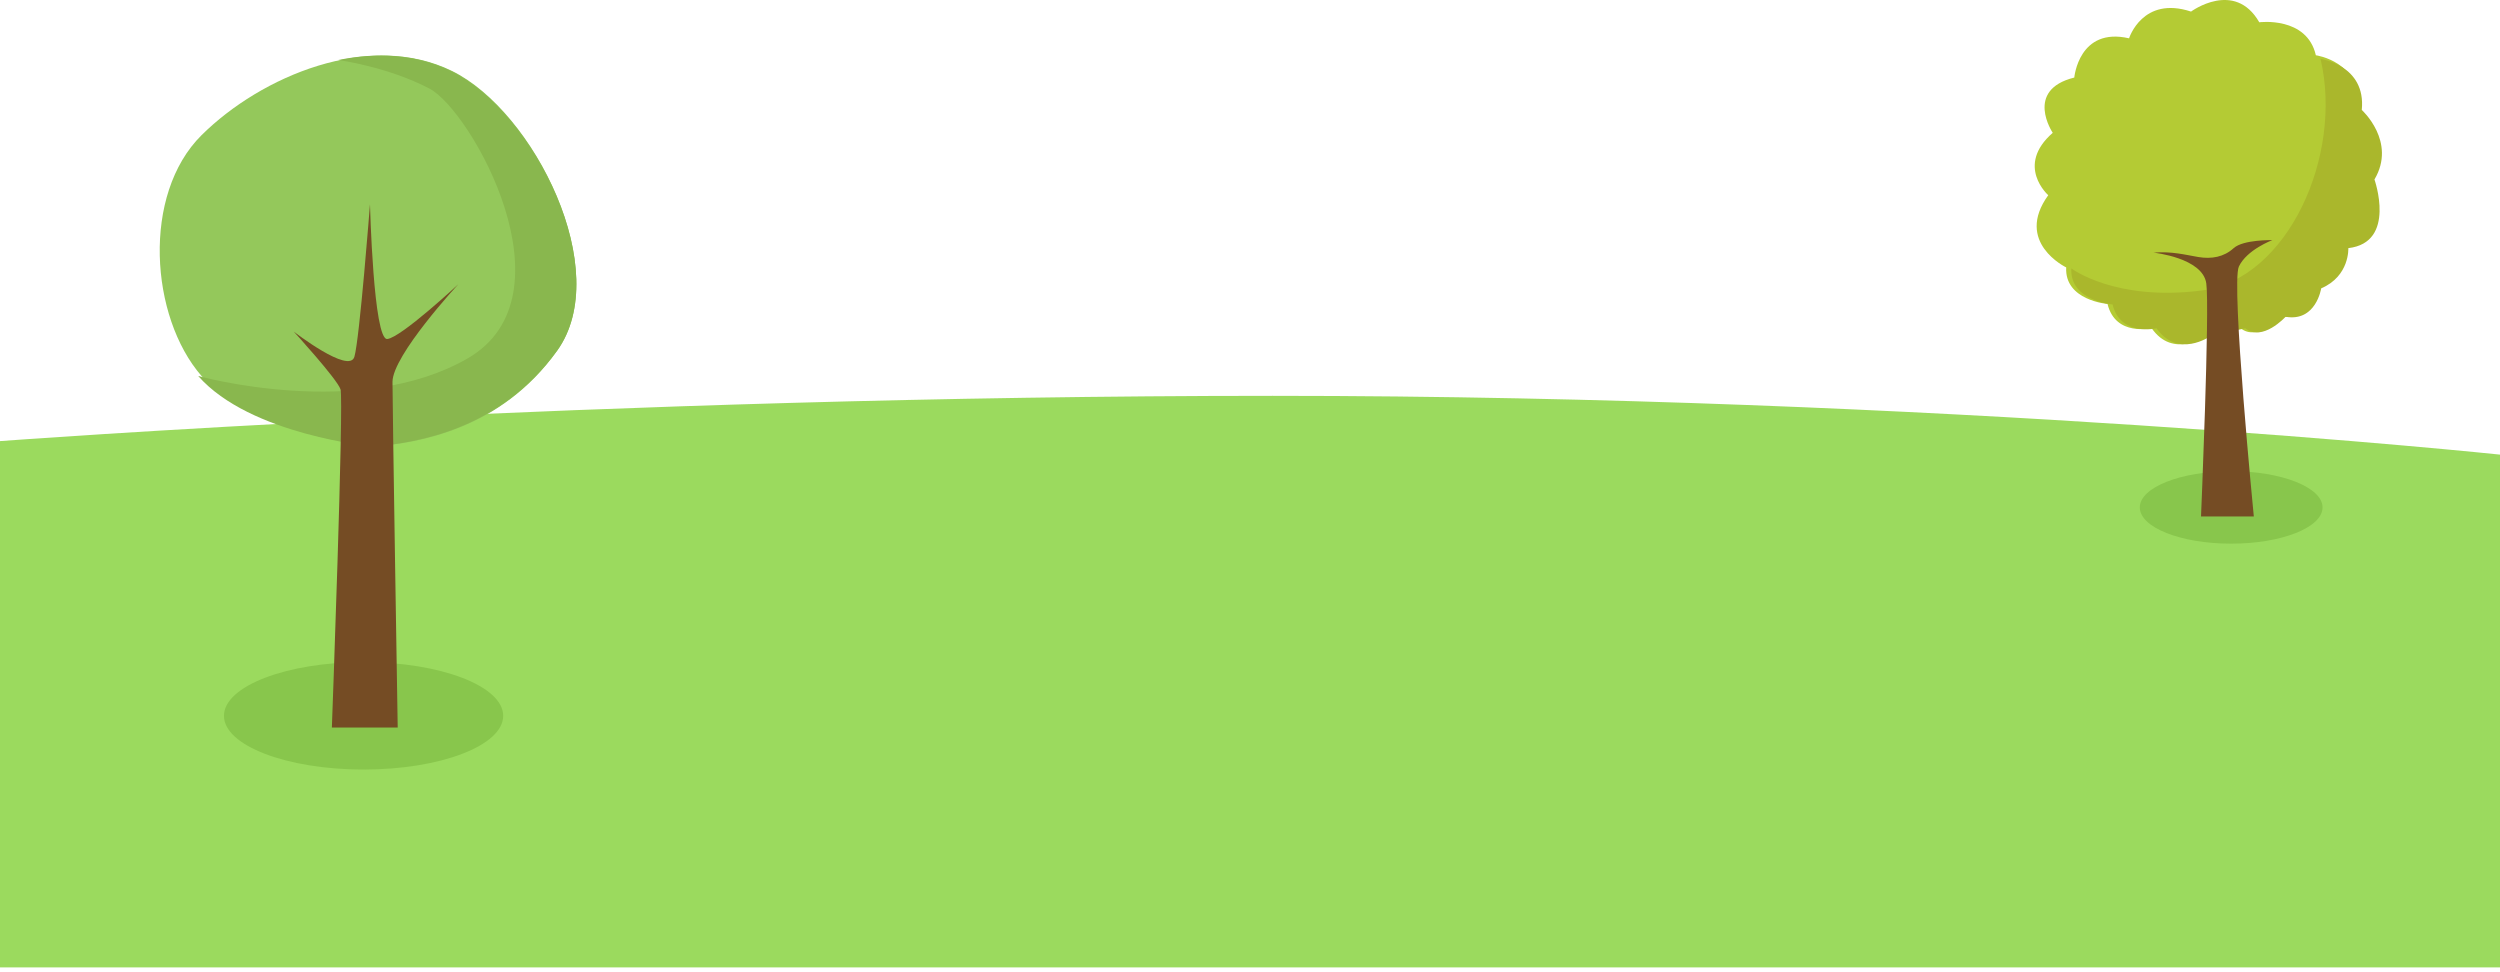
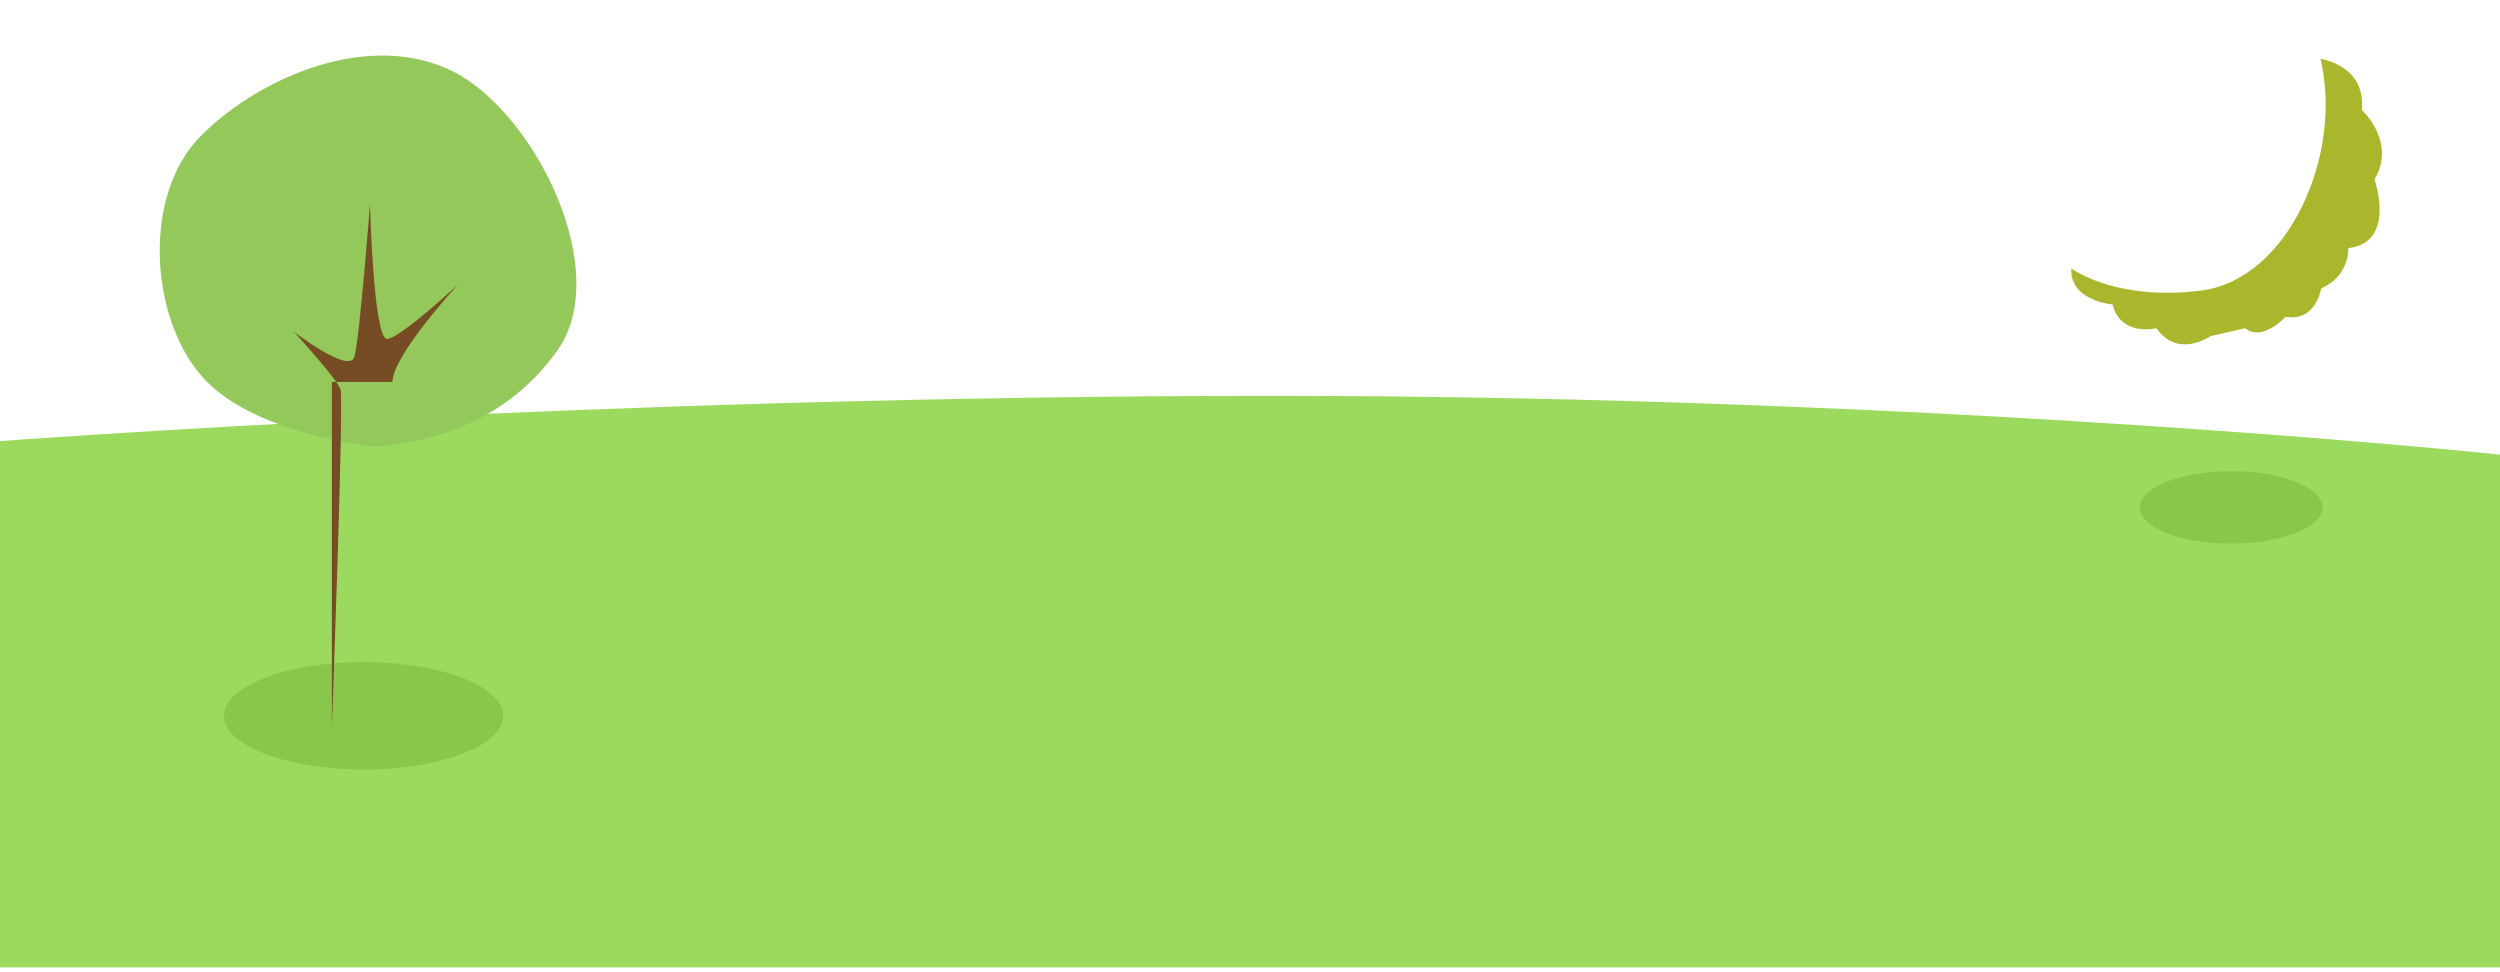
<svg xmlns="http://www.w3.org/2000/svg" width="360" height="140" viewBox="0 0 360 140" fill="none">
  <path d="M0 63.519C0 63.519 86.623 57 183.258 57C279.894 57 360 65.466 360 65.466V139.307H0V63.519Z" fill="#9BDA5E" />
  <path d="M321.289 78.288C328.556 78.288 334.447 75.952 334.447 73.069C334.447 70.187 328.556 67.85 321.289 67.85C314.022 67.85 308.131 70.187 308.131 73.069C308.131 75.952 314.022 78.288 321.289 78.288Z" fill="#88C64C" />
-   <path d="M317.594 48.39C317.594 48.39 312.922 51.728 309.819 47.236C309.819 47.236 304.647 48.519 303.482 43.77C303.482 43.77 297.274 43.258 297.533 38.507C297.533 38.507 290.033 34.913 294.948 28.11C294.948 28.11 290.162 23.874 295.593 19.125C295.593 19.125 291.455 12.964 298.698 11.167C298.698 11.167 299.345 3.849 306.586 5.518C306.586 5.518 308.525 -0.643 315.509 1.668C315.509 1.668 321.782 -2.963 325.337 3.208C325.337 3.208 332.192 2.31 333.484 7.958C333.484 7.958 340.08 8.857 339.433 15.403C339.433 15.403 344.496 20.024 341.262 25.542C341.262 25.542 344.487 34.735 337.493 35.554C337.493 35.554 337.716 39.625 333.577 41.422C333.577 41.422 332.837 46.337 328.441 45.566C328.441 45.566 325.078 49.29 322.622 47.236L317.594 48.39Z" fill="#B4CB34" />
  <path d="M340.096 15.832C340.742 9.369 334.158 8.481 334.158 8.481C337.436 22.418 329.429 40.249 316.99 41.837C304.551 43.425 298.271 38.646 298.271 38.646C298.013 43.337 304.21 43.843 304.21 43.843C305.373 48.532 310.536 47.265 310.536 47.265C313.633 51.701 318.297 48.405 318.297 48.405L323.315 47.265C325.767 49.293 329.124 45.616 329.124 45.616C333.512 46.378 334.251 41.525 334.251 41.525C338.382 39.751 338.16 35.731 338.16 35.731C345.141 34.921 341.922 25.845 341.922 25.845C345.151 20.395 340.096 15.832 340.096 15.832Z" fill="#AAB72C" />
-   <path d="M310.105 36.378C310.105 36.378 317.2 37.118 317.707 40.819C318.215 44.52 316.947 74.374 316.947 74.374H324.55C324.55 74.374 321.254 40.819 322.396 38.386C323.535 35.954 327.211 34.58 327.211 34.58C327.211 34.58 323.028 34.475 321.636 35.743C320.242 37.013 318.467 37.329 316.567 37.013C314.667 36.695 312.766 36.166 310.105 36.378Z" fill="#754C24" />
  <path d="M52.354 110.814C63.458 110.814 72.459 107.351 72.459 103.078C72.459 98.806 63.458 95.342 52.354 95.342C41.251 95.342 32.25 98.806 32.25 103.078C32.25 107.351 41.251 110.814 52.354 110.814Z" fill="#88C64C" />
  <path d="M54.011 64.308C54.011 64.308 36.45 62.674 29.02 54.142C21.592 45.61 20.416 28.001 29.02 19.469C37.623 10.935 53.191 4.402 65.073 10.21C76.954 16.019 88.425 39.075 80.231 50.511C72.037 61.948 60.157 63.763 54.011 64.308Z" fill="#94C85B" />
-   <path d="M53.752 64.308C59.954 63.763 71.941 61.947 80.207 50.51C88.474 39.073 76.9 16.016 64.913 10.206C59.901 7.777 54.24 7.512 48.711 8.642V8.642C48.711 8.642 55.802 9.593 61.837 12.754C67.871 15.914 82.928 42.632 67.322 51.619C51.717 60.606 28.539 54.141 28.539 54.141C36.035 62.674 53.752 64.308 53.752 64.308Z" fill="#89B74E" />
-   <path d="M47.789 104.76C47.789 104.76 49.537 57.556 49.036 56.066C48.539 54.571 42.303 47.75 42.303 47.75C42.303 47.75 50.285 53.933 51.033 51.375C51.781 48.816 53.277 29.418 53.277 29.418C53.277 29.418 53.776 49.029 55.771 48.816C57.766 48.603 65.998 40.93 65.998 40.93C65.998 40.93 56.519 51.161 56.519 54.999C56.519 58.835 57.27 104.76 57.27 104.76H47.789V104.76Z" fill="#754C24" />
+   <path d="M47.789 104.76C47.789 104.76 49.537 57.556 49.036 56.066C48.539 54.571 42.303 47.75 42.303 47.75C42.303 47.75 50.285 53.933 51.033 51.375C51.781 48.816 53.277 29.418 53.277 29.418C53.277 29.418 53.776 49.029 55.771 48.816C57.766 48.603 65.998 40.93 65.998 40.93C65.998 40.93 56.519 51.161 56.519 54.999H47.789V104.76Z" fill="#754C24" />
</svg>